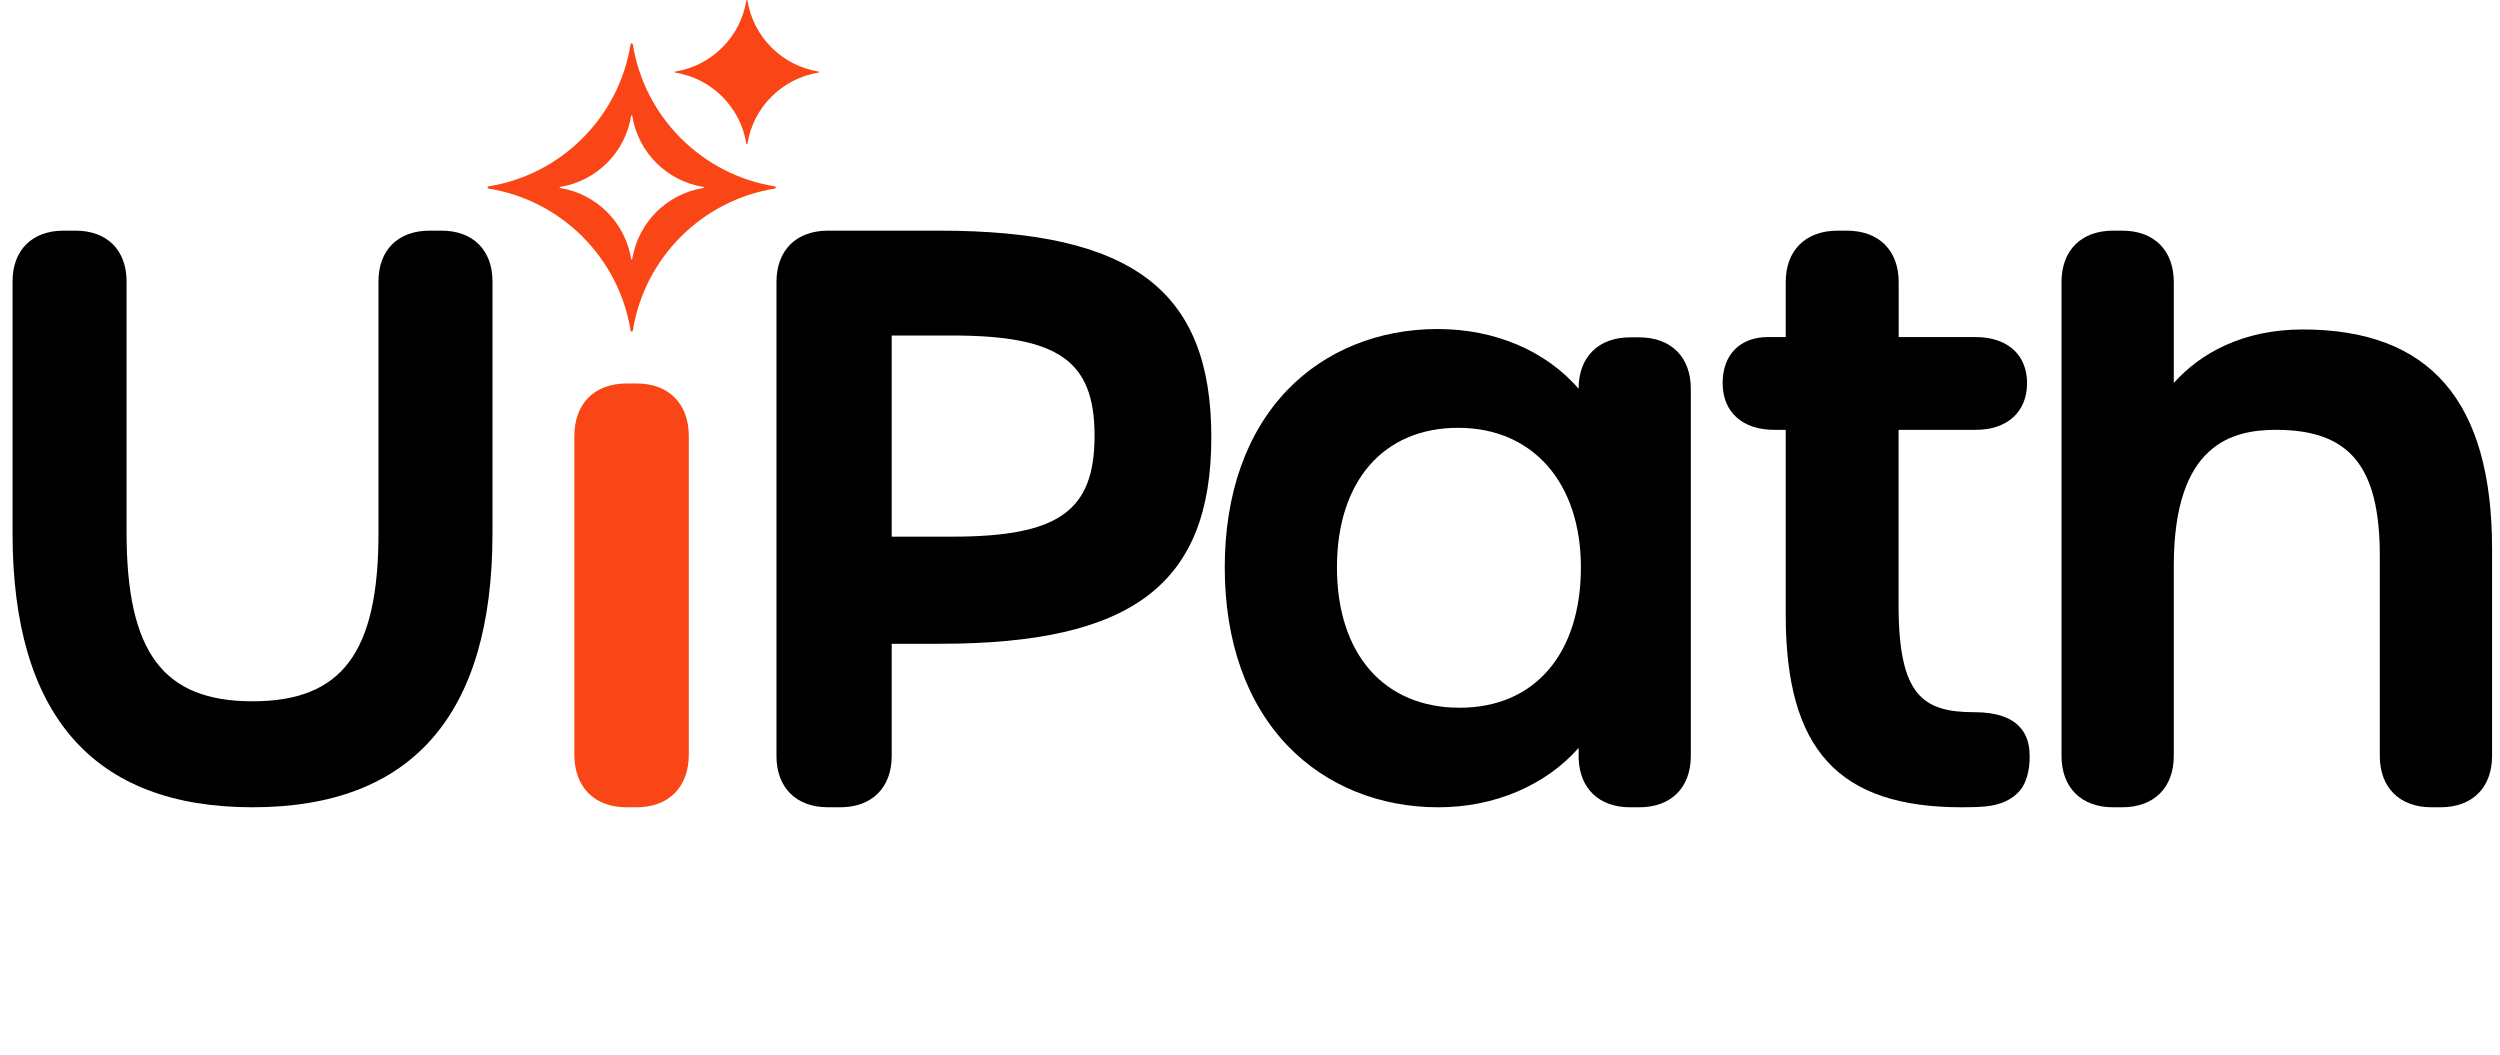
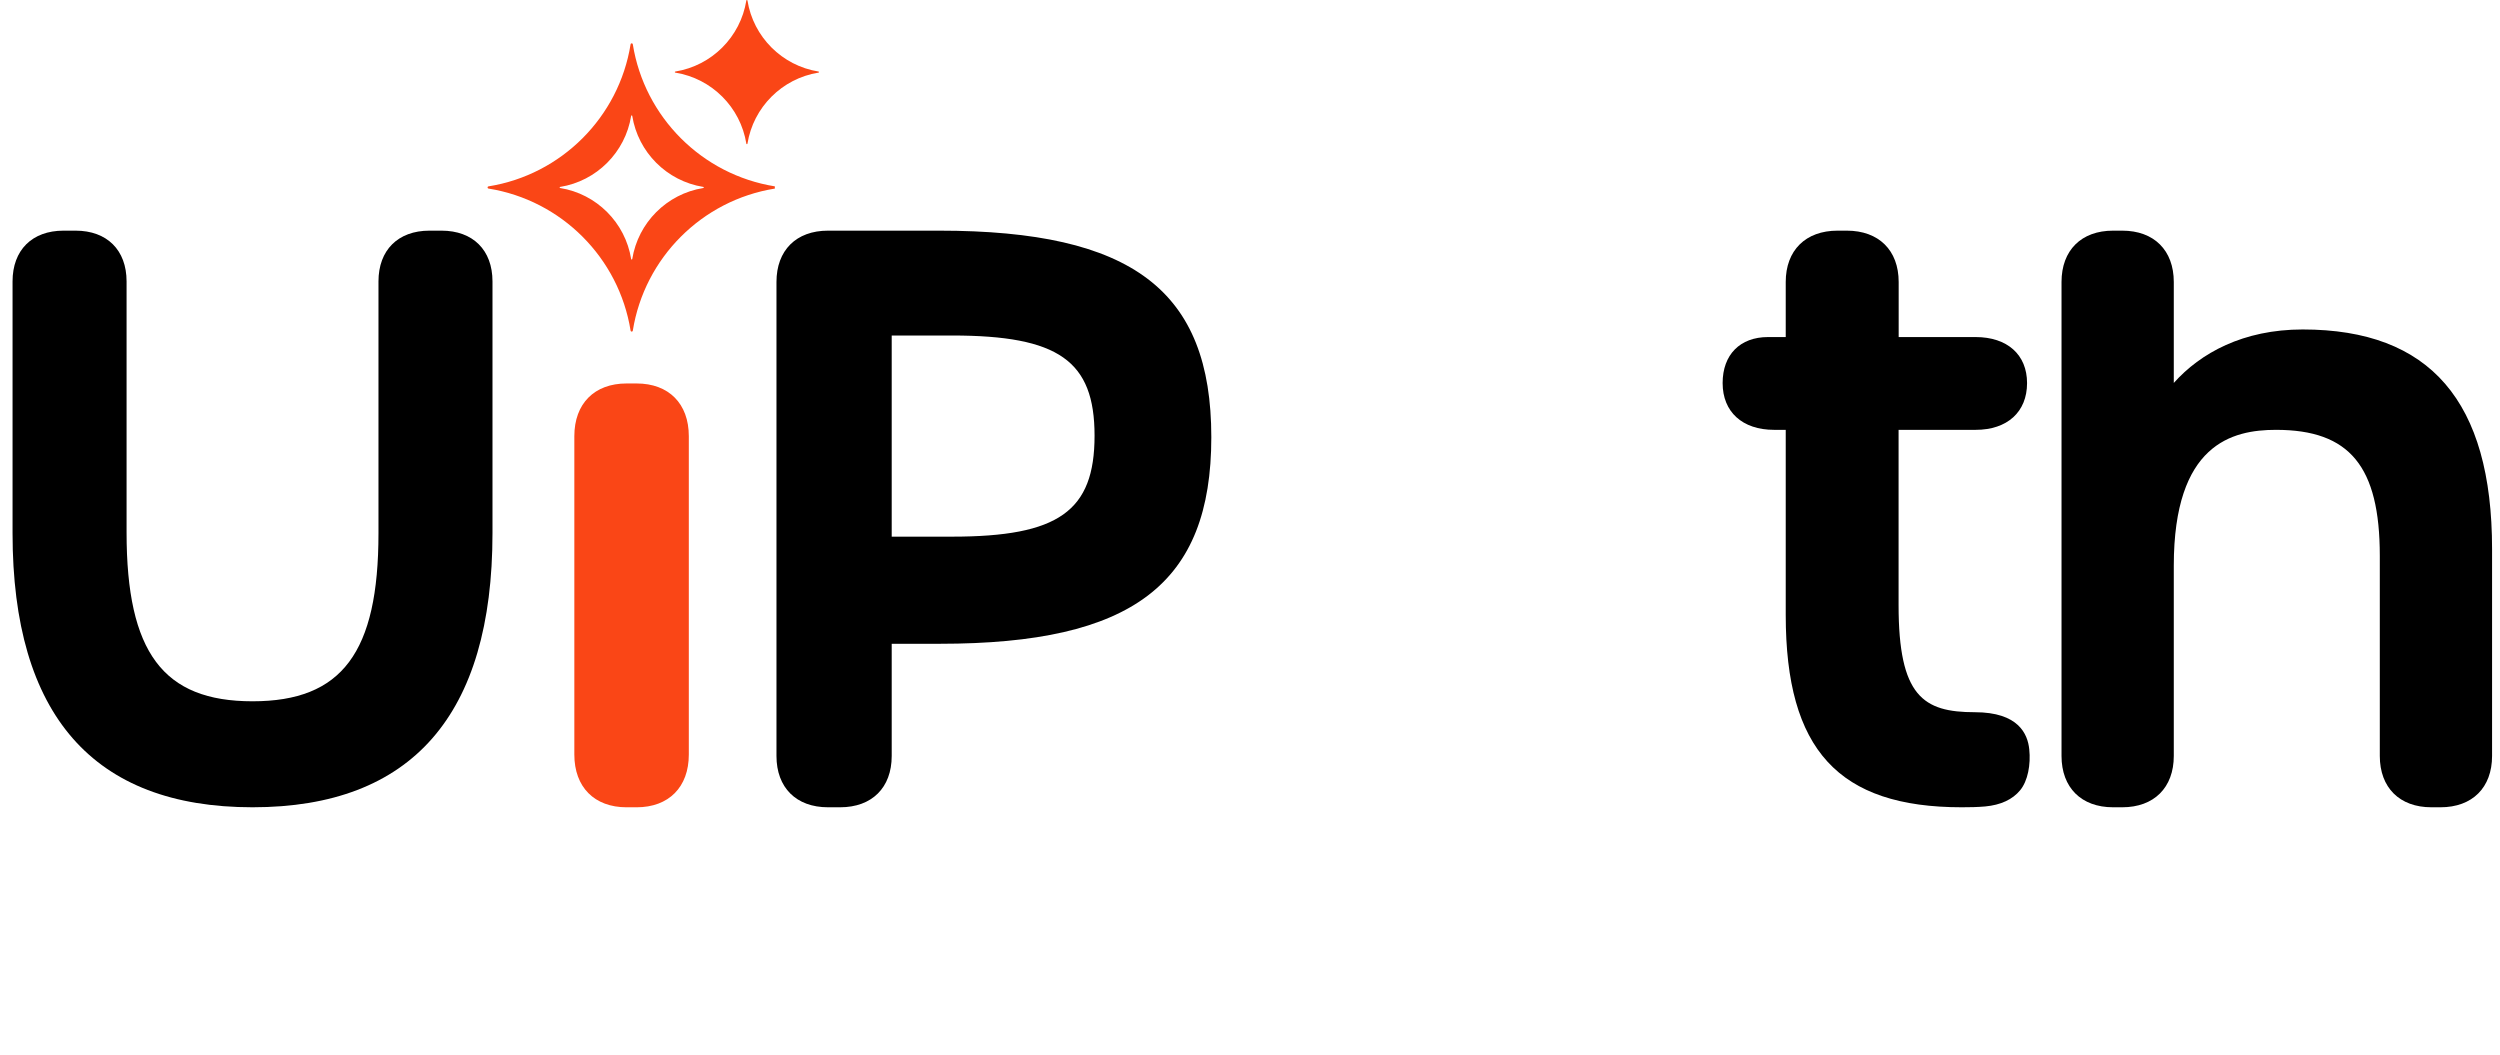
<svg xmlns="http://www.w3.org/2000/svg" width="192" height="81" viewBox="0 0 192 81" fill="none">
  <g>
    <path d="M33.908 17.714H32.983C30.567 17.714 29.067 19.208 29.067 21.612V40.95C29.067 50.119 26.264 53.859 19.394 53.859C12.523 53.859 9.721 50.102 9.721 40.892V21.612C9.721 19.208 8.22 17.714 5.805 17.714H4.88C2.464 17.714 0.964 19.208 0.964 21.612V40.95C0.964 54.917 7.165 61.999 19.394 61.999C31.623 61.999 37.823 54.917 37.823 40.95V21.612C37.823 19.208 36.323 17.714 33.908 17.714Z" fill="black" />
    <path d="M48.888 29.45H48.122C45.647 29.45 44.109 31.001 44.109 33.499V57.951C44.109 60.448 45.647 62 48.122 62H48.888C51.363 62 52.901 60.448 52.901 57.951V33.499C52.901 31.001 51.363 29.45 48.888 29.45Z" fill="#FA4616" />
-     <path d="M59.507 14.312C53.913 13.414 49.498 8.999 48.6 3.405C48.583 3.3 48.446 3.3 48.429 3.405C47.531 8.999 43.117 13.414 37.523 14.312C37.417 14.329 37.417 14.466 37.523 14.483C43.117 15.381 47.531 19.796 48.429 25.39C48.446 25.495 48.583 25.495 48.6 25.39C49.498 19.796 53.913 15.381 59.507 14.483C59.612 14.466 59.612 14.329 59.507 14.312ZM54.011 14.44C51.214 14.889 49.007 17.097 48.557 19.894C48.549 19.947 48.48 19.947 48.472 19.894C48.023 17.097 45.816 14.889 43.019 14.44C42.966 14.432 42.966 14.363 43.019 14.355C45.816 13.906 48.023 11.699 48.472 8.902C48.48 8.849 48.549 8.849 48.557 8.902C49.007 11.699 51.214 13.906 54.011 14.355C54.064 14.363 54.064 14.432 54.011 14.44Z" fill="#FA4616" />
+     <path d="M59.507 14.312C53.913 13.414 49.498 8.999 48.6 3.405C48.583 3.3 48.446 3.3 48.429 3.405C47.531 8.999 43.117 13.414 37.523 14.312C37.417 14.329 37.417 14.466 37.523 14.483C43.117 15.381 47.531 19.796 48.429 25.39C48.446 25.495 48.583 25.495 48.6 25.39C49.498 19.796 53.913 15.381 59.507 14.483ZM54.011 14.44C51.214 14.889 49.007 17.097 48.557 19.894C48.549 19.947 48.48 19.947 48.472 19.894C48.023 17.097 45.816 14.889 43.019 14.44C42.966 14.432 42.966 14.363 43.019 14.355C45.816 13.906 48.023 11.699 48.472 8.902C48.48 8.849 48.549 8.849 48.557 8.902C49.007 11.699 51.214 13.906 54.011 14.355C54.064 14.363 54.064 14.432 54.011 14.44Z" fill="#FA4616" />
    <path d="M62.858 5.578C60.061 6.028 57.854 8.235 57.405 11.032C57.396 11.085 57.328 11.085 57.319 11.032C56.87 8.235 54.663 6.028 51.866 5.578C51.813 5.57 51.813 5.501 51.866 5.493C54.663 5.044 56.87 2.837 57.319 0.04C57.328 -0.013 57.396 -0.013 57.405 0.04C57.854 2.837 60.061 5.044 62.858 5.493C62.911 5.501 62.911 5.57 62.858 5.578Z" fill="#FA4616" />
    <path d="M72.123 17.714H63.59C61.149 17.714 59.633 19.224 59.633 21.653V58.06C59.633 60.49 61.149 61.999 63.59 61.999H64.526C66.967 61.999 68.483 60.49 68.483 58.06V49.442H72.182C86.989 49.442 93.029 44.846 93.029 33.578C93.029 22.31 86.972 17.714 72.123 17.714ZM84.062 33.462C84.062 39.259 81.3 41.215 73.116 41.215H68.483V25.767H73.116C81.3 25.767 84.062 27.708 84.062 33.462Z" fill="black" />
-     <path d="M125.896 25.909H125.195C122.754 25.909 121.237 27.418 121.237 29.848V29.853C118.73 26.963 114.847 25.269 110.409 25.269C105.887 25.269 101.798 26.923 98.895 29.926C95.733 33.196 94.061 37.917 94.061 43.576C94.061 49.26 95.743 54.008 98.923 57.306C101.843 60.333 105.942 62 110.467 62C114.821 62 118.733 60.284 121.24 57.437C121.241 57.44 121.241 58.257 121.241 58.261C121.322 60.573 122.821 62 125.195 62H125.896C128.337 62 129.854 60.491 129.854 58.061V29.848C129.854 27.418 128.337 25.909 125.896 25.909ZM121.413 43.576C121.413 50.224 117.846 54.354 112.104 54.354C106.29 54.354 102.678 50.224 102.678 43.576C102.678 36.964 106.245 32.856 111.987 32.856C117.713 32.856 121.413 37.064 121.413 43.576Z" fill="black" />
    <path d="M155.847 57.544C155.726 56.372 155.021 54.698 151.666 54.698C147.699 54.698 145.811 53.468 145.811 46.474V33.012H151.724C154.163 33.012 155.678 31.636 155.678 29.42C155.678 27.24 154.163 25.886 151.724 25.886H145.818V21.656C145.818 19.224 144.291 17.714 141.834 17.714H141.128C138.67 17.714 137.144 19.224 137.144 21.656V25.886H135.784C133.634 25.886 132.298 27.24 132.298 29.42C132.298 31.636 133.813 33.012 136.252 33.012H137.144V47.231C137.144 57.583 141.19 61.999 150.673 61.999C150.689 61.999 150.704 61.999 150.719 61.998C151.271 61.998 151.861 61.989 152.463 61.936C153.658 61.823 154.562 61.404 155.15 60.688C155.736 59.975 155.971 58.723 155.847 57.544Z" fill="black" />
    <path d="M176.847 25.303C172.264 25.303 168.994 27.12 166.947 29.41V21.656C166.947 19.224 165.429 17.714 162.987 17.714H162.285C159.843 17.714 158.325 19.224 158.325 21.656V58.057C158.325 60.489 159.843 61.999 162.285 61.999H162.987C165.429 61.999 166.947 60.489 166.947 58.057V43.447C166.947 34.094 171.428 33.012 174.8 33.012C180.46 33.012 182.769 35.816 182.769 42.691V58.057C182.769 60.489 184.287 61.999 186.729 61.999H187.431C189.874 61.999 191.391 60.489 191.391 58.057V42.167C191.391 30.819 186.634 25.303 176.847 25.303Z" fill="black" />
  </g>
  <defs>

</defs>
</svg>